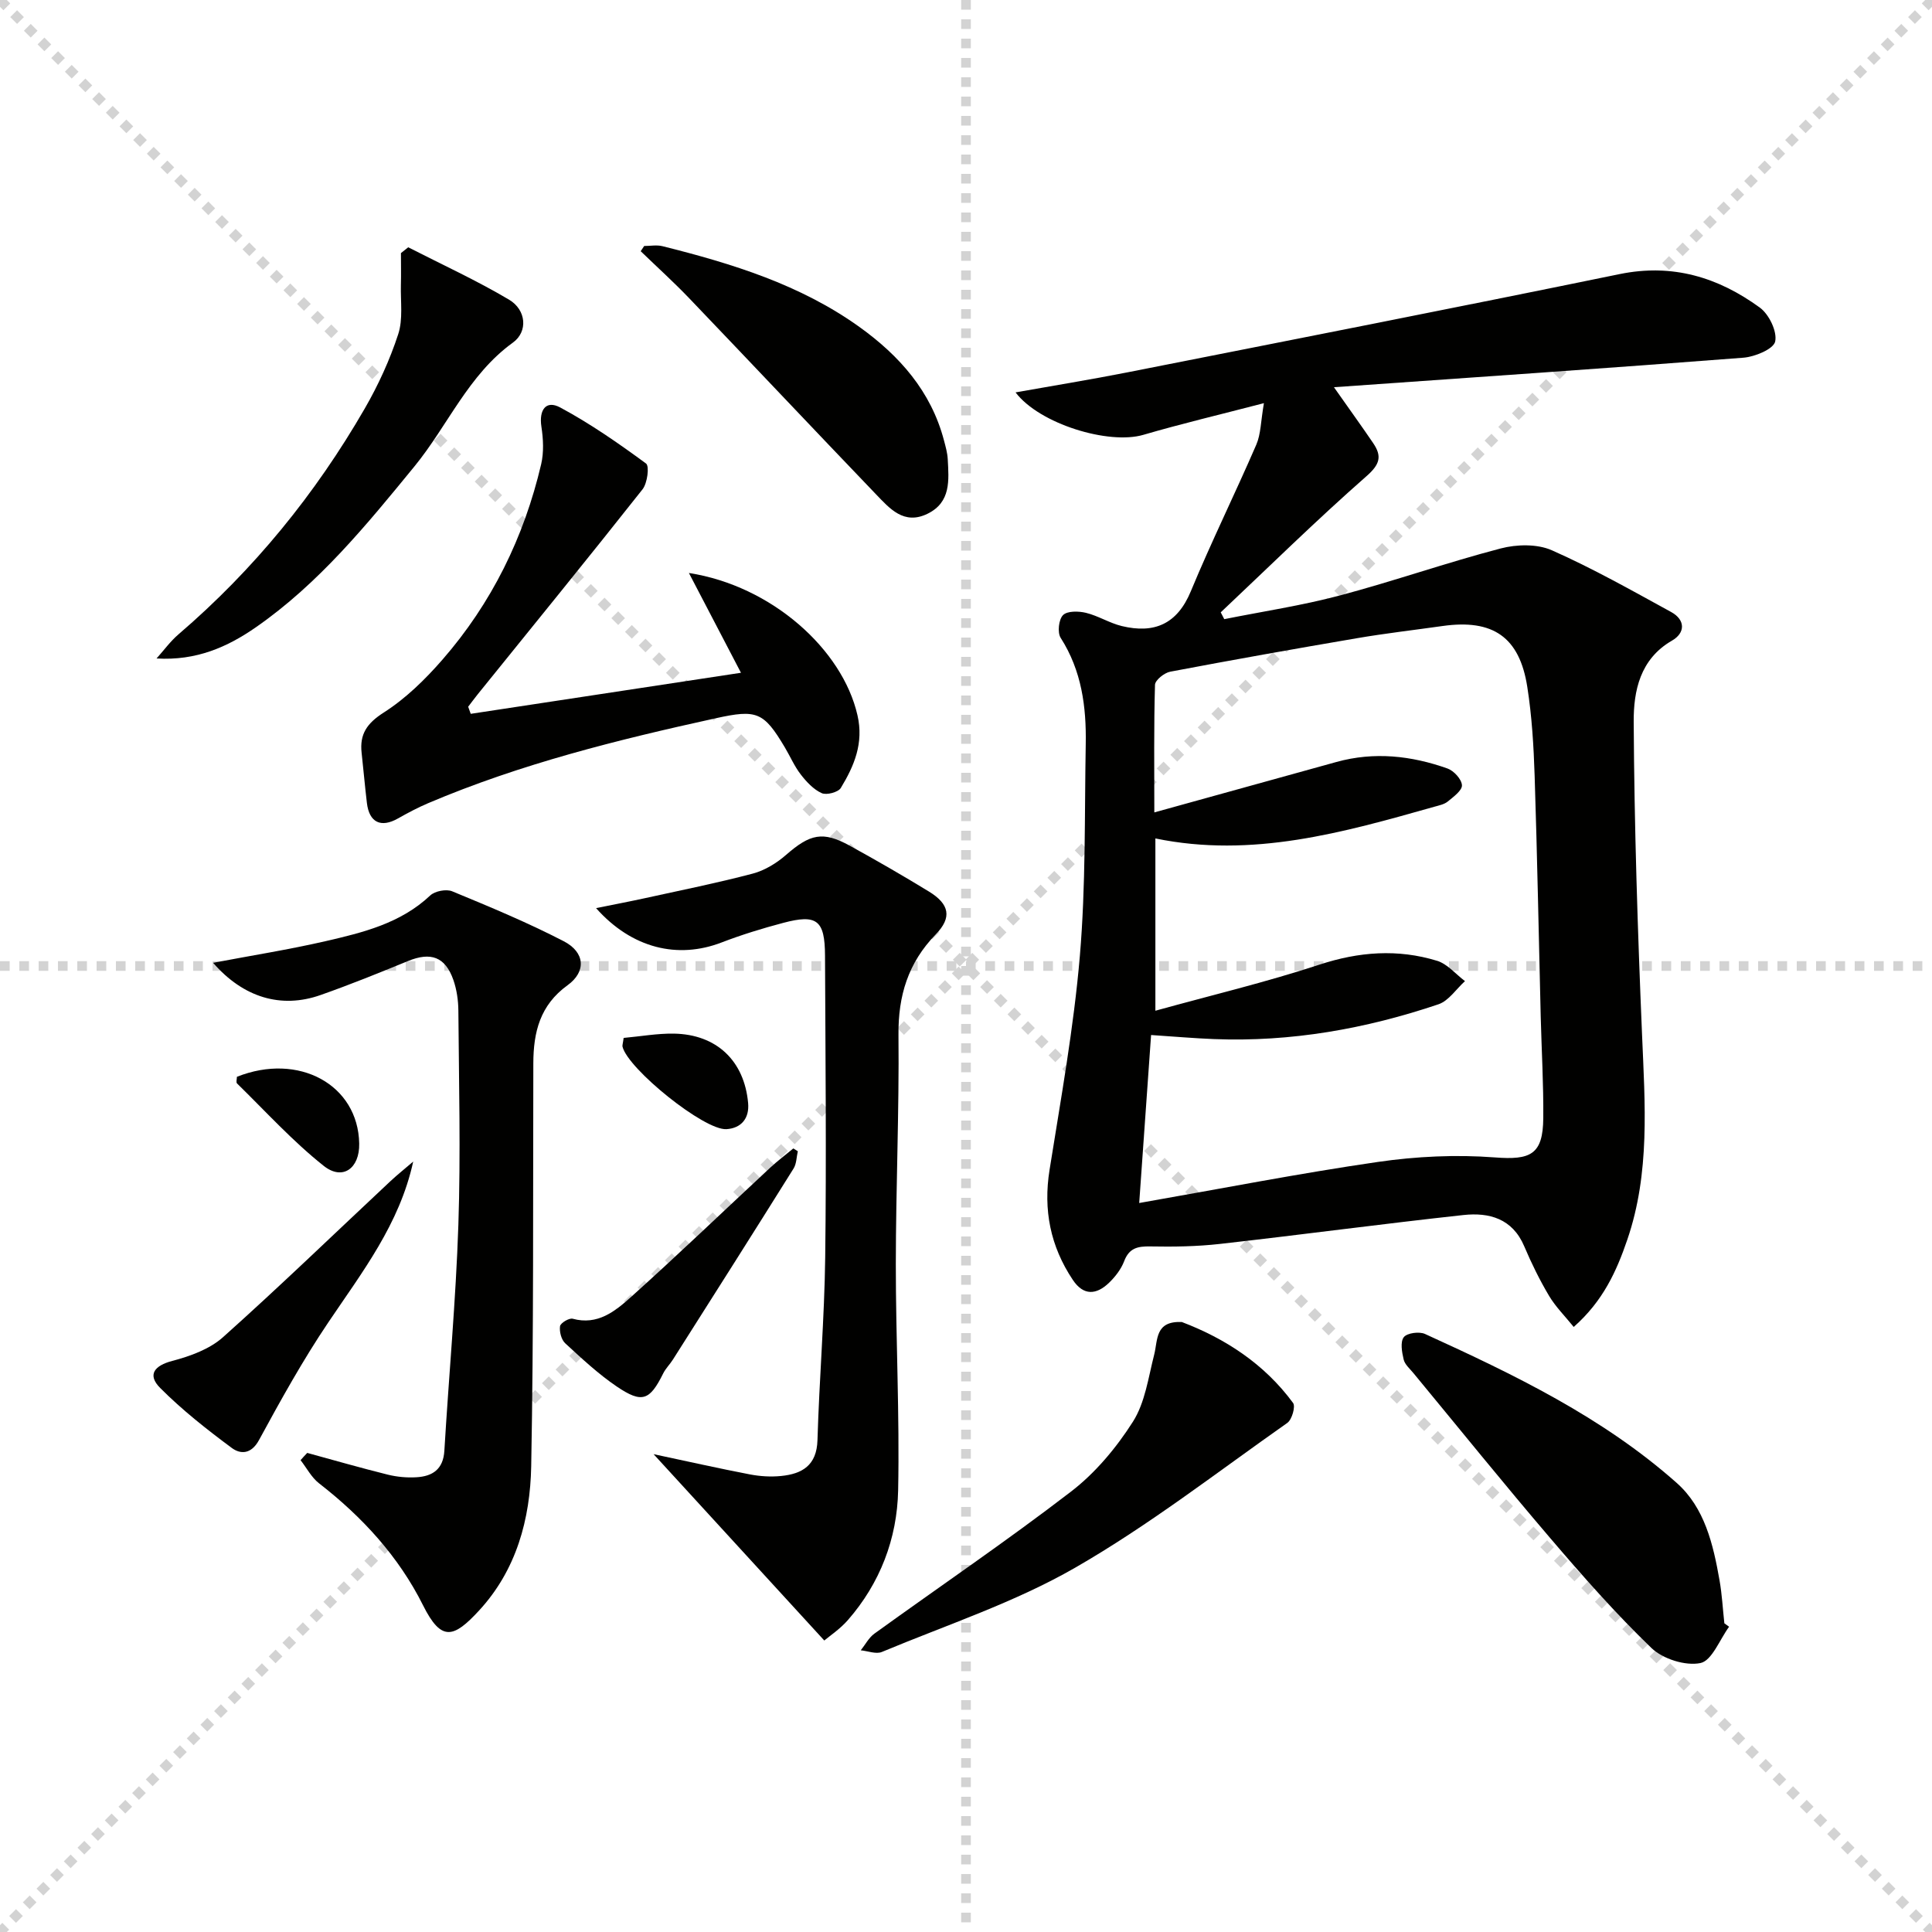
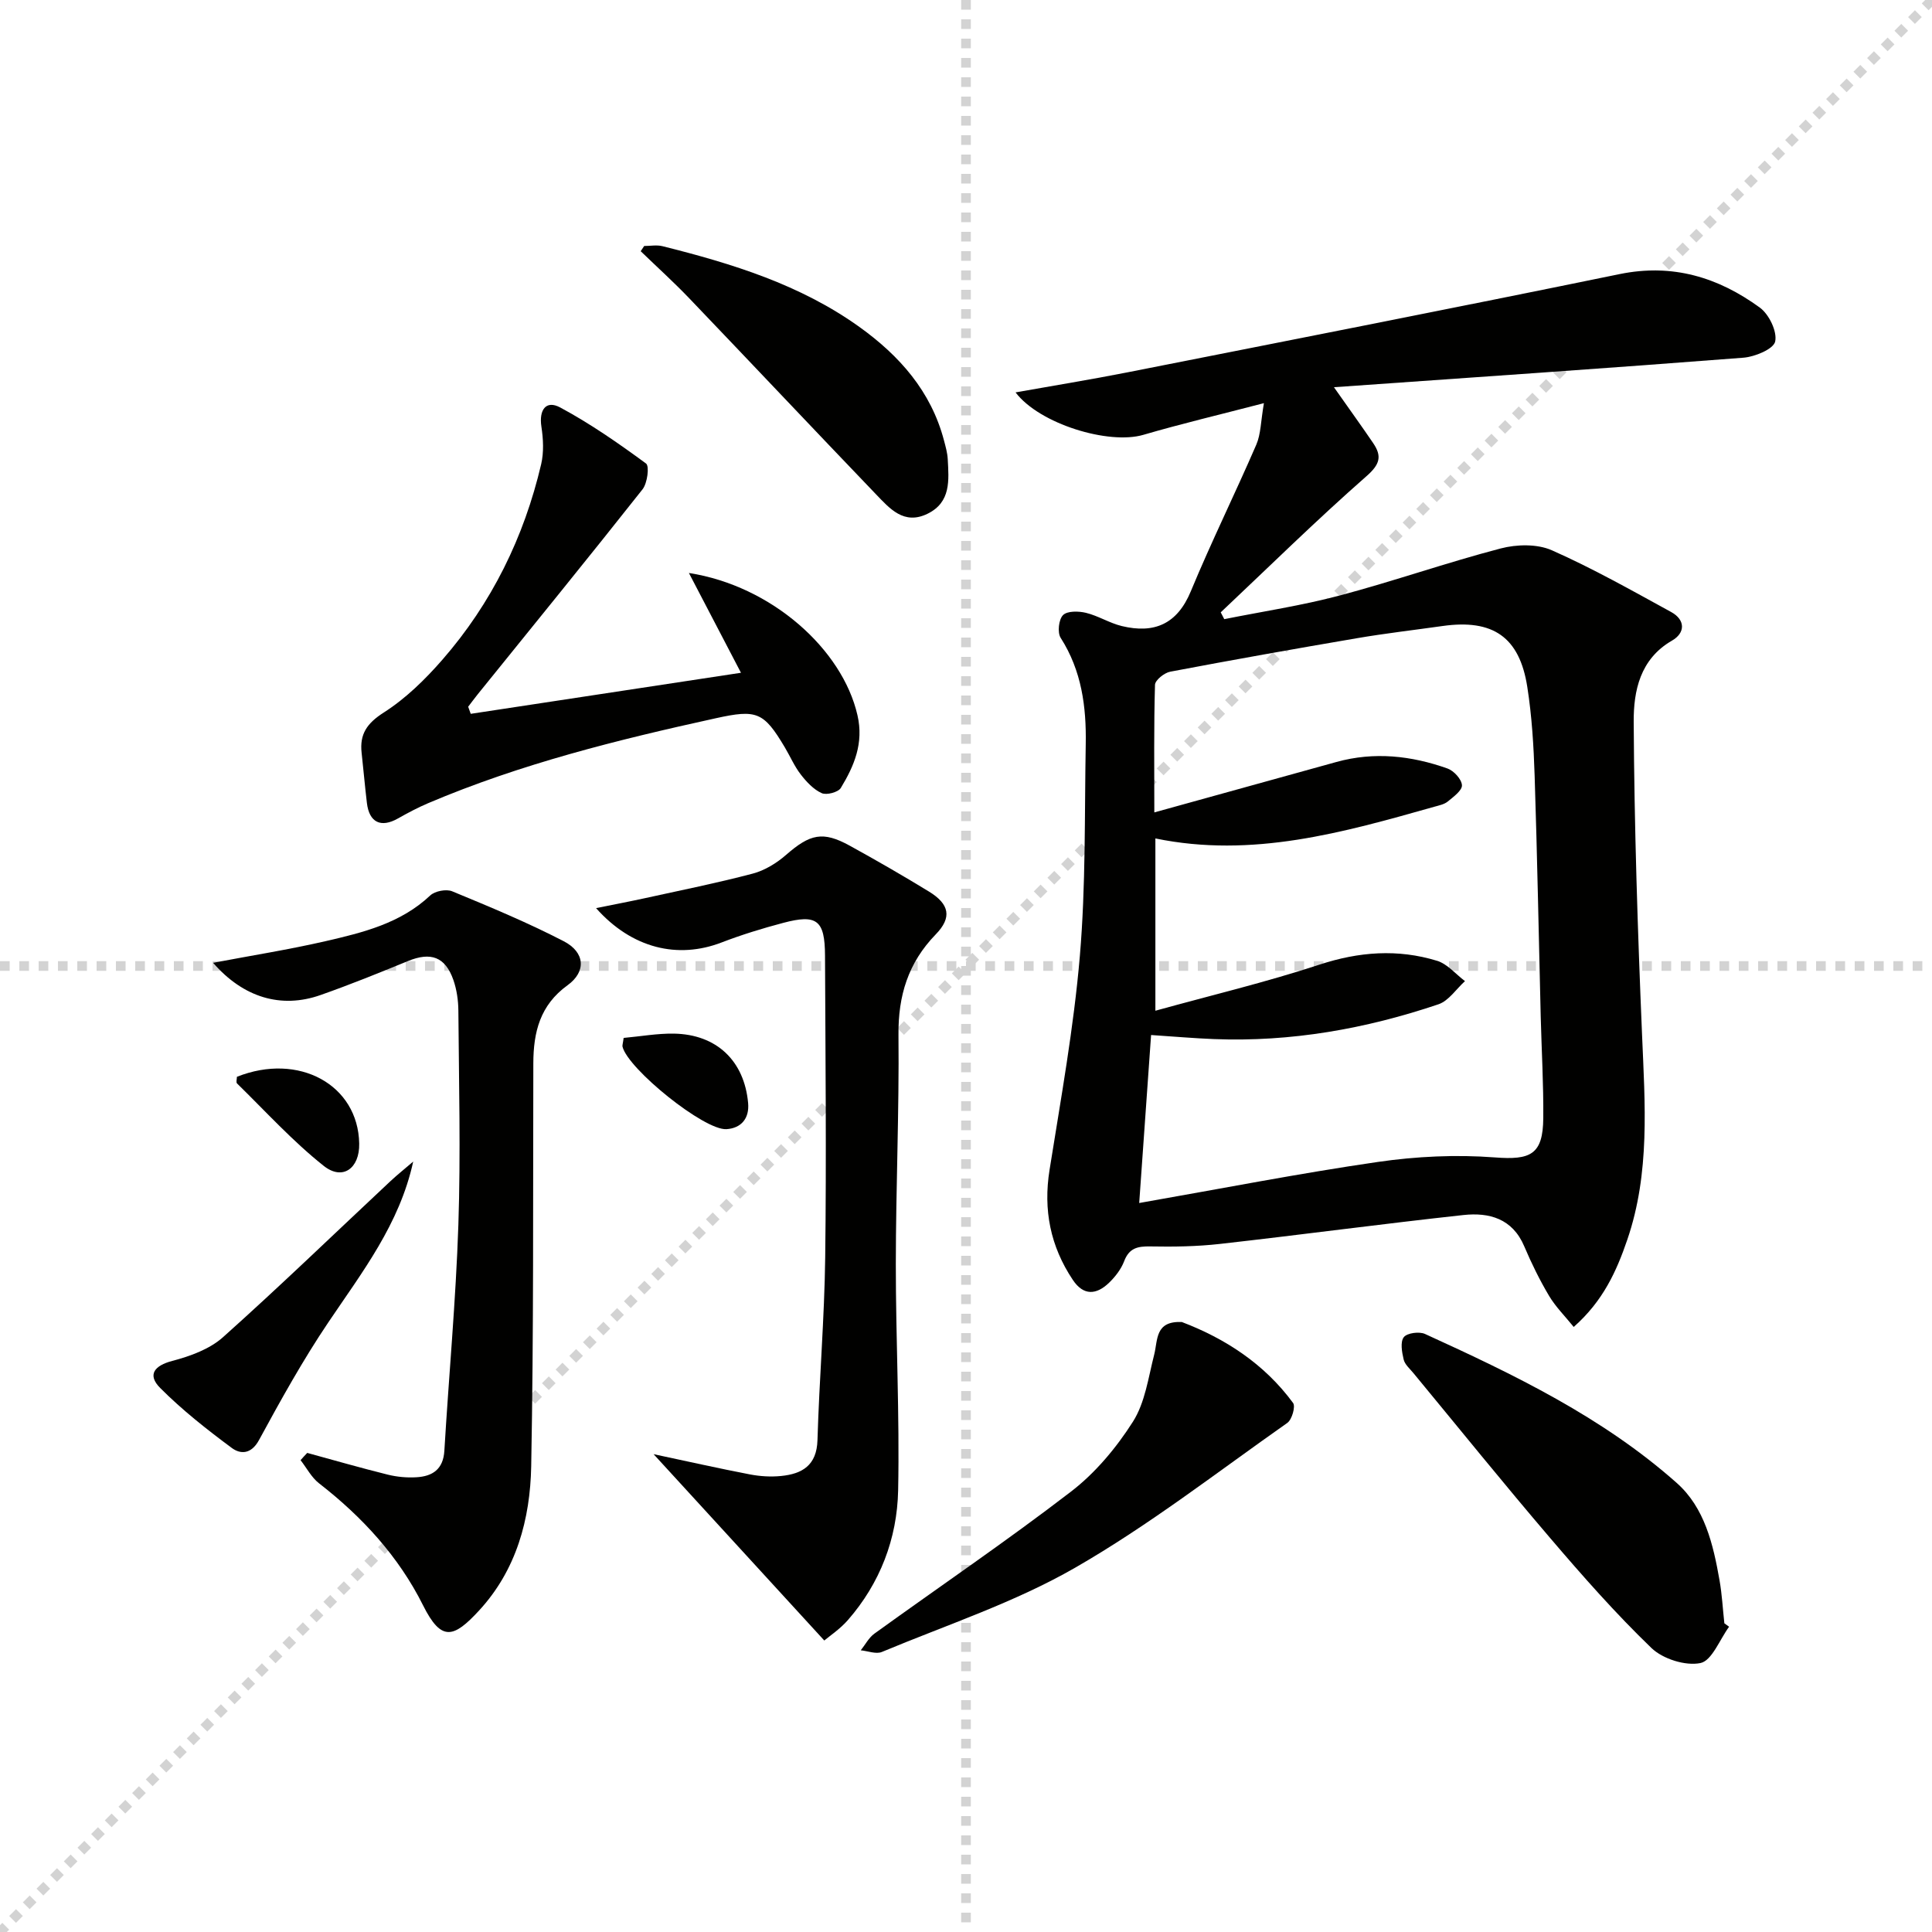
<svg xmlns="http://www.w3.org/2000/svg" enable-background="new 0 0 400 400" viewBox="0 0 400 400">
  <g stroke="lightgray" stroke-dasharray="1,1" stroke-width="1" transform="scale(2, 2)">
-     <line x1="0" y1="0" x2="200" y2="200" />
    <line x1="200" y1="0" x2="0" y2="200" />
    <line x1="100" y1="0" x2="100" y2="200" />
    <line x1="0" y1="100" x2="200" y2="100" />
  </g>
  <g fill="#010100">
    <path d="m261.68 83.47c-9.1 2.37-17.1 4.26-24.97 6.56-7.15 2.09-21.48-2.23-26.45-8.79 7.89-1.41 15.5-2.64 23.06-4.13 34.01-6.72 68.04-13.39 102-20.36 10.95-2.25 20.43.66 29.04 6.94 1.9 1.39 3.62 4.94 3.17 7.02-.34 1.56-4.2 3.17-6.61 3.35-27.78 2.16-55.58 4.05-84.74 6.11 3.46 4.92 5.84 8.21 8.12 11.57 1.85 2.73 1.42 4.39-1.41 6.87-10.33 9.07-20.14 18.73-30.15 28.17.24.47.49.94.73 1.41 7.97-1.6 16.04-2.81 23.88-4.89 11.19-2.97 22.15-6.82 33.35-9.75 3.32-.87 7.57-.96 10.6.38 8.47 3.75 16.57 8.33 24.71 12.79 2.95 1.62 2.93 4.32.16 5.91-6.65 3.83-7.96 10.47-7.93 16.78.12 21.62.82 43.24 1.73 64.85.6 14.3 1.69 28.56-3.06 42.42-2.21 6.46-4.98 12.66-11.09 18.05-1.84-2.28-3.77-4.19-5.11-6.45-1.95-3.28-3.64-6.73-5.13-10.24-2.44-5.76-7.27-7.06-12.6-6.48-16.82 1.83-33.59 4.09-50.4 5.98-4.77.54-9.62.61-14.43.52-2.63-.05-4.38.34-5.41 3.07-.63 1.65-1.84 3.21-3.13 4.46-2.6 2.49-5.26 2.75-7.5-.61-4.64-6.95-6.14-14.47-4.81-22.78 2.34-14.71 5.01-29.43 6.27-44.25 1.24-14.56.96-29.25 1.22-43.89.14-7.73-.85-15.22-5.19-22-.71-1.11-.41-3.81.49-4.71.88-.89 3.23-.84 4.75-.47 2.54.62 4.87 2.12 7.42 2.74 6.69 1.61 11.46-.37 14.29-7.21 4.24-10.24 9.16-20.19 13.56-30.36.94-2.19.91-4.76 1.57-8.58zm-23.36 130.82c-.83 11.7-1.64 23.15-2.46 34.78 17.02-2.98 33.15-6.14 49.39-8.5 7.98-1.16 16.22-1.55 24.24-.94 7.4.57 9.97-.57 10.03-8.17.06-6.98-.35-13.96-.53-20.94-.41-16.64-.72-33.28-1.26-49.92-.2-6.14-.57-12.32-1.52-18.38-1.61-10.34-7.12-14.09-17.55-12.61-5.92.84-11.86 1.52-17.75 2.53-12.9 2.2-25.78 4.49-38.64 6.93-1.22.23-3.11 1.75-3.14 2.71-.25 8.57-.14 17.15-.14 26.42 13.09-3.62 25.4-7.02 37.7-10.44 7.82-2.17 15.51-1.31 23 1.35 1.32.47 2.92 2.22 2.99 3.46.06 1.08-1.75 2.4-2.93 3.37-.73.6-1.81.81-2.76 1.08-18.86 5.33-37.71 10.71-57.78 6.57v35.67c11.64-3.22 22.94-5.91 33.93-9.53 8.21-2.7 16.24-3.3 24.38-.81 2.16.66 3.87 2.77 5.79 4.21-1.82 1.64-3.37 4.08-5.5 4.8-15.05 5.08-30.53 7.83-46.49 7.2-4.08-.16-8.18-.52-13-.84z" />
    <path d="m170.66 339.65c-12.03-13.13-23.38-25.53-35.34-38.58 7.2 1.53 13.55 2.96 19.94 4.19 2.09.4 4.31.54 6.43.33 4.4-.43 7.41-2.2 7.56-7.43.37-12.62 1.44-25.23 1.6-37.86.26-20.82.05-41.64-.04-62.46-.03-7.34-1.68-8.62-8.65-6.77-4.32 1.14-8.61 2.46-12.77 4.06-9.05 3.48-18.55 1.25-25.98-7.11 3.78-.77 7-1.38 10.2-2.08 7.43-1.63 14.89-3.13 22.24-5.07 2.47-.65 4.93-2.16 6.88-3.86 4.98-4.35 7.62-4.99 13.2-1.92 5.53 3.04 11.01 6.2 16.39 9.49 4.27 2.61 4.82 5.38 1.41 8.88-5.71 5.88-7.79 12.68-7.71 20.82.16 15.8-.54 31.61-.55 47.41-.01 15.63.8 31.27.48 46.89-.21 9.98-3.73 19.21-10.44 26.88-1.6 1.82-3.69 3.21-4.85 4.19z" />
    <path d="m63.61 300.81c5.55 1.52 11.09 3.11 16.68 4.5 1.91.47 3.96.66 5.92.54 3.33-.19 5.56-1.64 5.79-5.48.93-15.59 2.38-31.17 2.9-46.77.49-14.78.11-29.59 0-44.38-.02-2.12-.34-4.33-1.03-6.32-1.68-4.81-4.68-5.86-9.39-3.93-5.99 2.46-12 4.89-18.11 7.04-8.16 2.88-16 .52-22.25-6.67 7.94-1.51 15.67-2.73 23.28-4.48 7.76-1.79 15.55-3.69 21.68-9.47.97-.91 3.31-1.36 4.53-.86 7.8 3.22 15.62 6.47 23.1 10.34 4.43 2.29 4.71 6.29.79 9.12-5.7 4.12-7.06 9.7-7.08 16.13-.08 27.82.08 55.65-.44 83.46-.21 10.92-3.05 21.48-10.81 29.88-5.28 5.72-7.8 6.46-11.58-1.09-5.04-10.1-12.59-18.32-21.53-25.26-1.57-1.22-2.57-3.18-3.83-4.8.45-.52.91-1.01 1.38-1.5z" />
    <path d="m97.46 147.79c18.41-2.8 36.83-5.59 55.95-8.5-3.77-7.22-7.05-13.5-10.78-20.66 17.13 2.66 31.78 15.8 34.9 29.45 1.33 5.79-.68 10.49-3.45 15.06-.54.89-2.96 1.53-3.96 1.07-1.69-.76-3.15-2.34-4.33-3.86-1.31-1.69-2.18-3.73-3.28-5.58-4.39-7.4-5.84-7.93-14.29-6.07-20.29 4.45-40.41 9.44-59.6 17.6-2.14.91-4.2 2.01-6.22 3.15-3.53 2-5.96.85-6.44-3.22-.41-3.44-.71-6.9-1.09-10.35-.44-3.9 1.11-6.14 4.6-8.37 4.53-2.89 8.55-6.83 12.11-10.91 10.22-11.72 16.91-25.36 20.46-40.48.58-2.48.44-5.25.05-7.79-.52-3.44.92-5.56 3.89-3.97 6.22 3.34 12.08 7.42 17.78 11.61.72.53.28 4.06-.73 5.34-11.25 14.24-22.71 28.3-34.11 42.42-.68.85-1.33 1.73-1.99 2.59.19.48.36.98.53 1.47z" />
    <path d="m357.99 336.8c-1.95 2.65-3.55 7.03-5.94 7.52-3.11.63-7.79-.85-10.15-3.13-7.41-7.14-14.25-14.9-20.94-22.74-9.62-11.25-18.91-22.77-28.34-34.18-.74-.9-1.77-1.77-2.01-2.81-.36-1.51-.73-3.63.03-4.61.68-.88 3.2-1.21 4.39-.67 18.46 8.42 36.77 17.23 52.11 30.84 5.8 5.14 7.56 12.72 8.87 20.16.52 2.94.67 5.94 1 8.91.32.24.65.47.98.71z" />
    <path d="m244.69 273.71c8.9 3.39 17.05 8.62 23.03 16.76.54.74-.24 3.46-1.2 4.13-14.51 10.2-28.6 21.17-43.93 29.98-12.54 7.21-26.57 11.83-40.01 17.44-1.2.5-2.9-.2-4.37-.34.93-1.16 1.66-2.61 2.82-3.45 13.57-9.8 27.44-19.21 40.71-29.41 5.04-3.87 9.39-9.08 12.82-14.47 2.52-3.96 3.19-9.16 4.4-13.88.78-3.08.15-7.01 5.73-6.76z" />
-     <path d="m84.52 51.2c6.98 3.57 14.14 6.85 20.87 10.84 3.58 2.12 3.96 6.62.79 8.9-9.24 6.68-13.47 17.19-20.38 25.63-9.93 12.13-19.8 24.25-32.81 33.29-5.91 4.11-12.36 6.96-20.58 6.47 1.51-1.68 2.86-3.56 4.57-5.02 15.56-13.35 28.32-29.02 38.54-46.73 2.8-4.85 5.18-10.05 6.92-15.37 1.03-3.12.47-6.77.56-10.18.06-2.21.01-4.42.01-6.63.5-.39 1-.79 1.51-1.2z" />
    <path d="m133.37 50.93c1.27 0 2.6-.26 3.79.04 14.39 3.6 28.52 7.94 40.77 16.72 8.29 5.95 14.83 13.31 17.51 23.49.34 1.28.71 2.58.78 3.89.23 4.35.7 8.91-4.19 11.3-4.9 2.39-7.84-1.1-10.7-4.07-12.9-13.45-25.69-27.02-38.58-40.49-3.24-3.39-6.73-6.54-10.1-9.8.24-.36.48-.72.72-1.08z" />
    <path d="m85.55 240.49c-2.83 12.97-10.59 22.91-17.6 33.33-5.25 7.79-9.83 16.06-14.32 24.32-1.63 3-3.86 2.97-5.66 1.63-5.16-3.83-10.27-7.85-14.8-12.4-2.74-2.75-1.19-4.64 2.5-5.61 3.7-.97 7.71-2.42 10.49-4.9 11.76-10.51 23.1-21.48 34.62-32.26 1.53-1.43 3.18-2.74 4.77-4.11z" />
-     <path d="m165.18 238.35c-.28 1.2-.26 2.59-.88 3.58-8.27 13.23-16.63 26.4-24.99 39.57-.62.98-1.49 1.82-2 2.85-2.79 5.61-4.36 6.27-9.62 2.71-3.82-2.59-7.25-5.8-10.66-8.94-.82-.75-1.24-2.42-1.08-3.55.1-.66 1.89-1.74 2.62-1.54 5.16 1.41 8.79-1.56 12.04-4.47 9.77-8.77 19.24-17.87 28.86-26.81 1.52-1.41 3.19-2.66 4.78-3.98.32.19.62.38.93.58z" />
    <path d="m49.05 222.94c12.81-5.1 25.1 1.65 25.32 13.83.1 5.12-3.42 7.73-7.35 4.61-6.44-5.11-12.04-11.29-17.95-17.07-.23-.23-.02-.93-.02-1.37z" />
    <path d="m129.12 214.89c3.52-.32 6.95-.94 10.38-.89 8.85.14 14.6 5.62 15.39 14.37.29 3.2-1.45 5.22-4.49 5.41-4.6.28-20.31-12.4-21.51-17.05-.08-.29.07-.64.23-1.84z" />
  </g>
</svg>